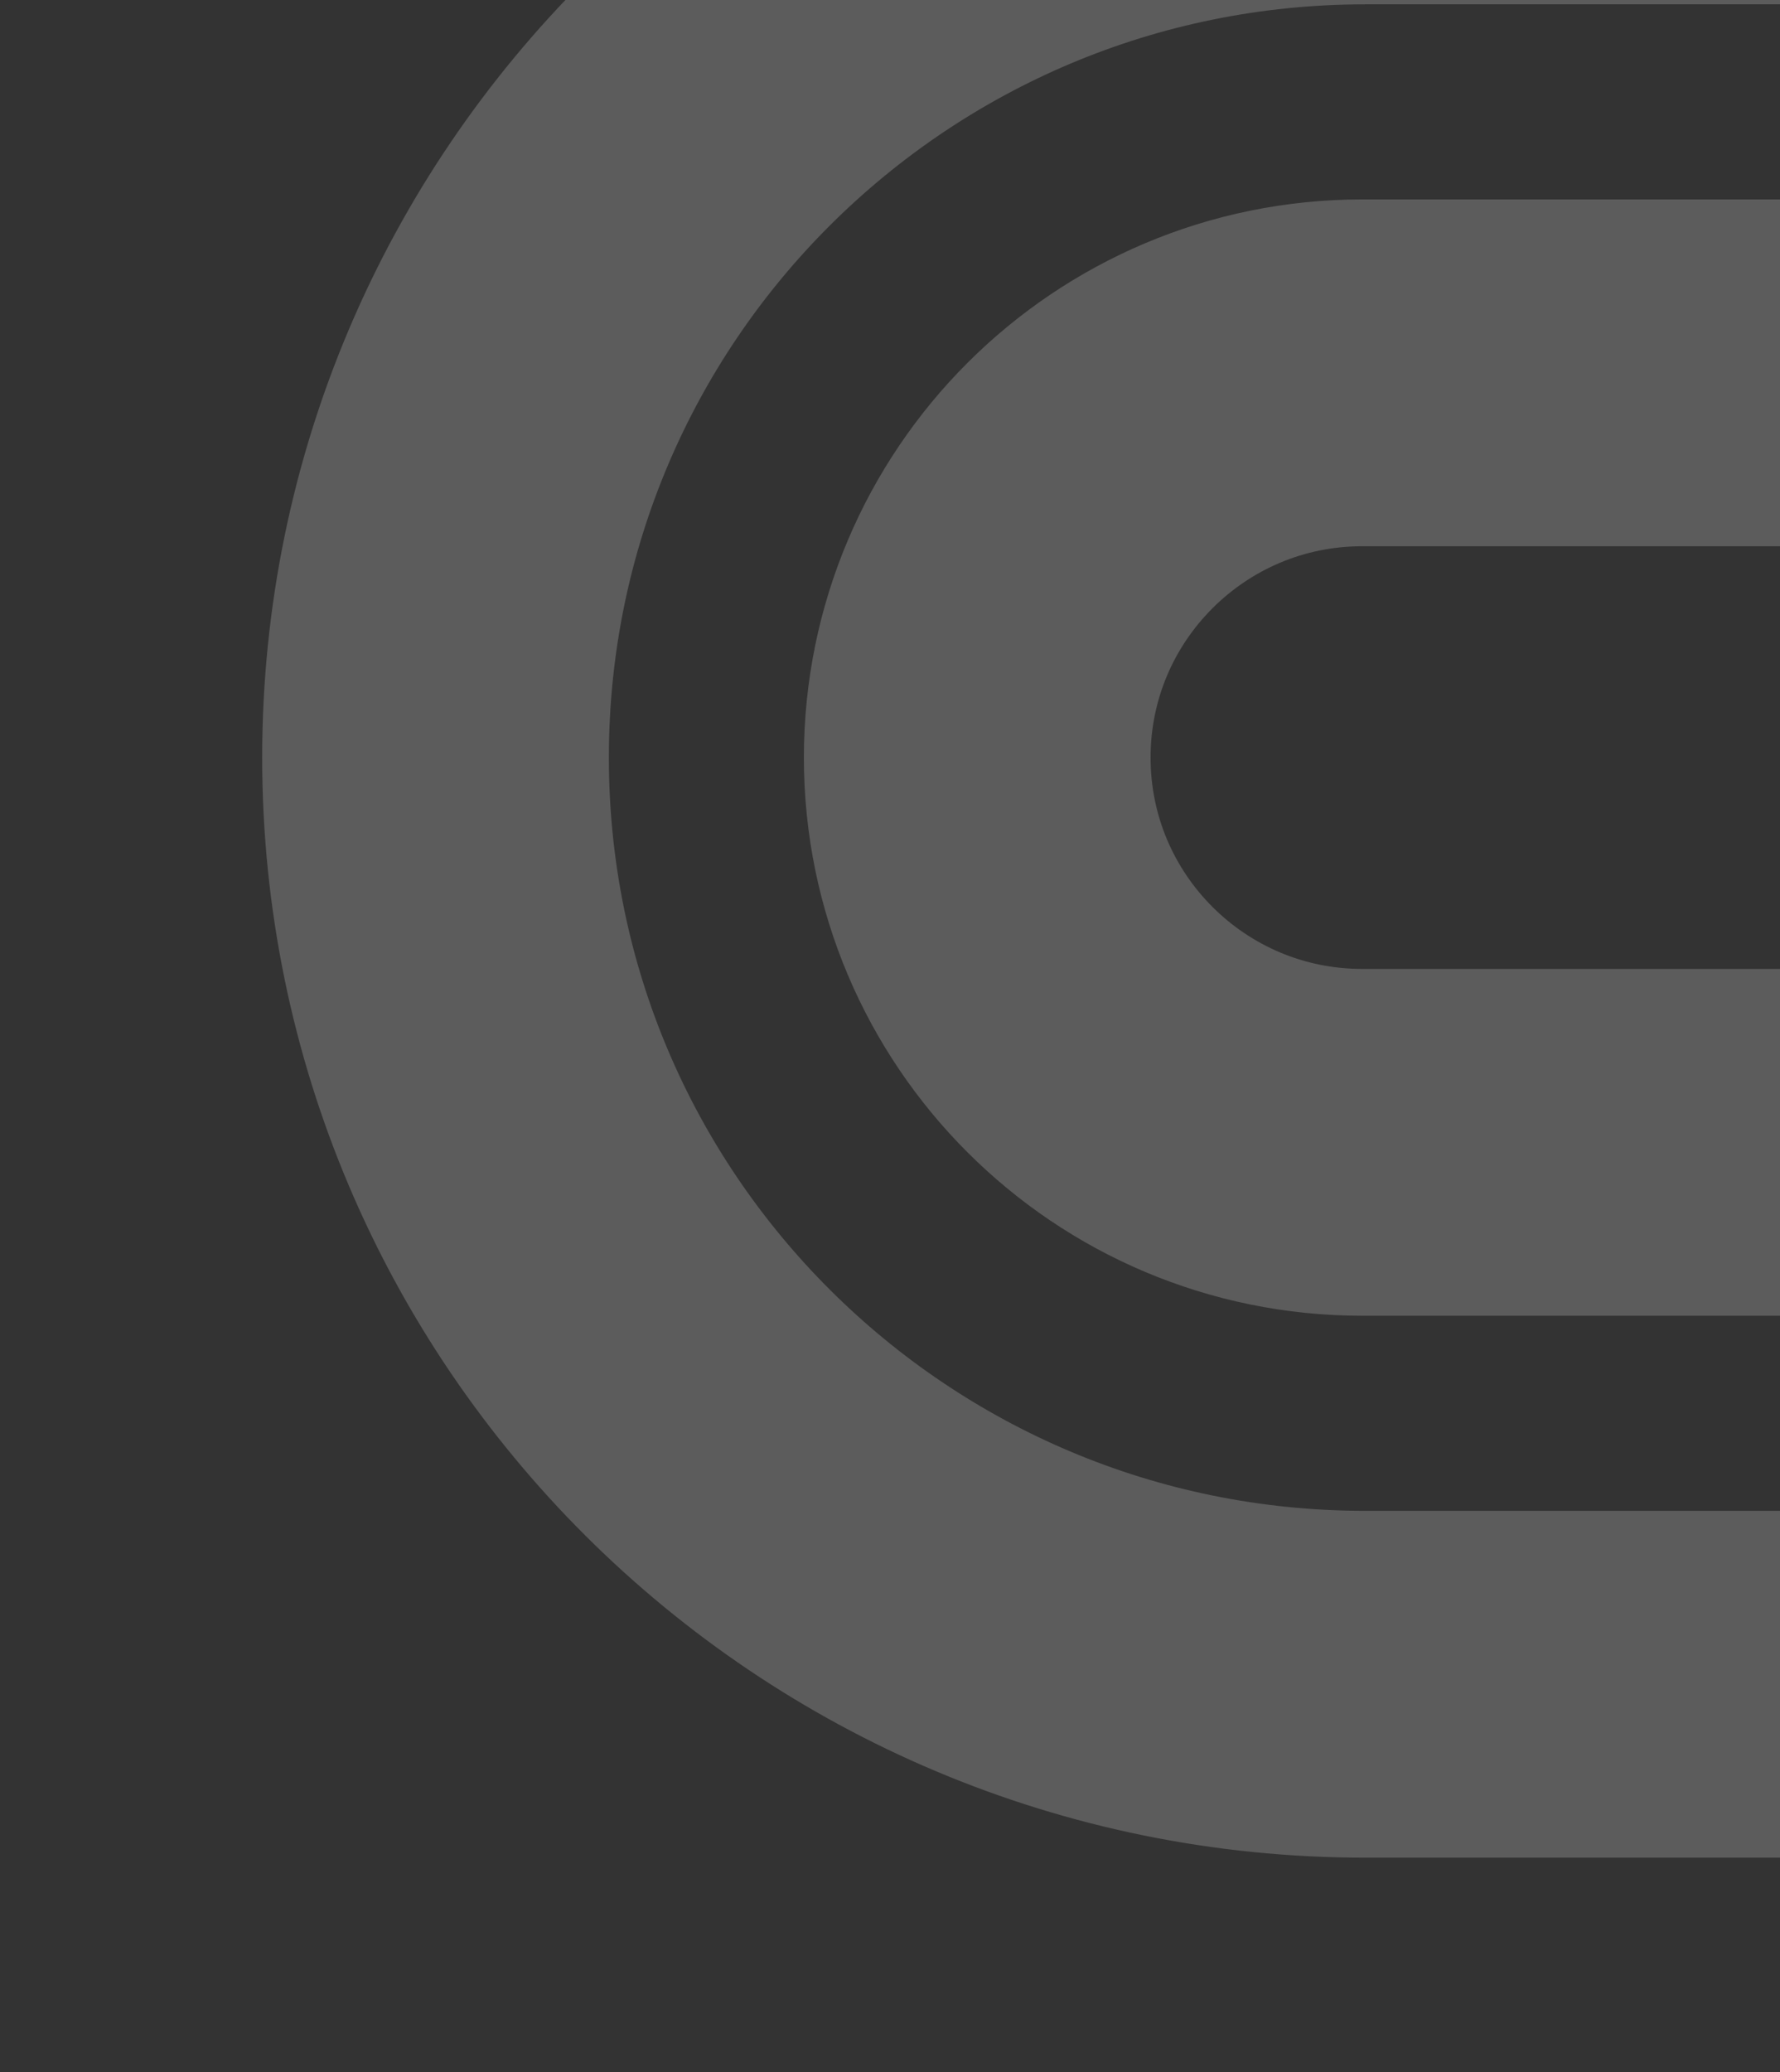
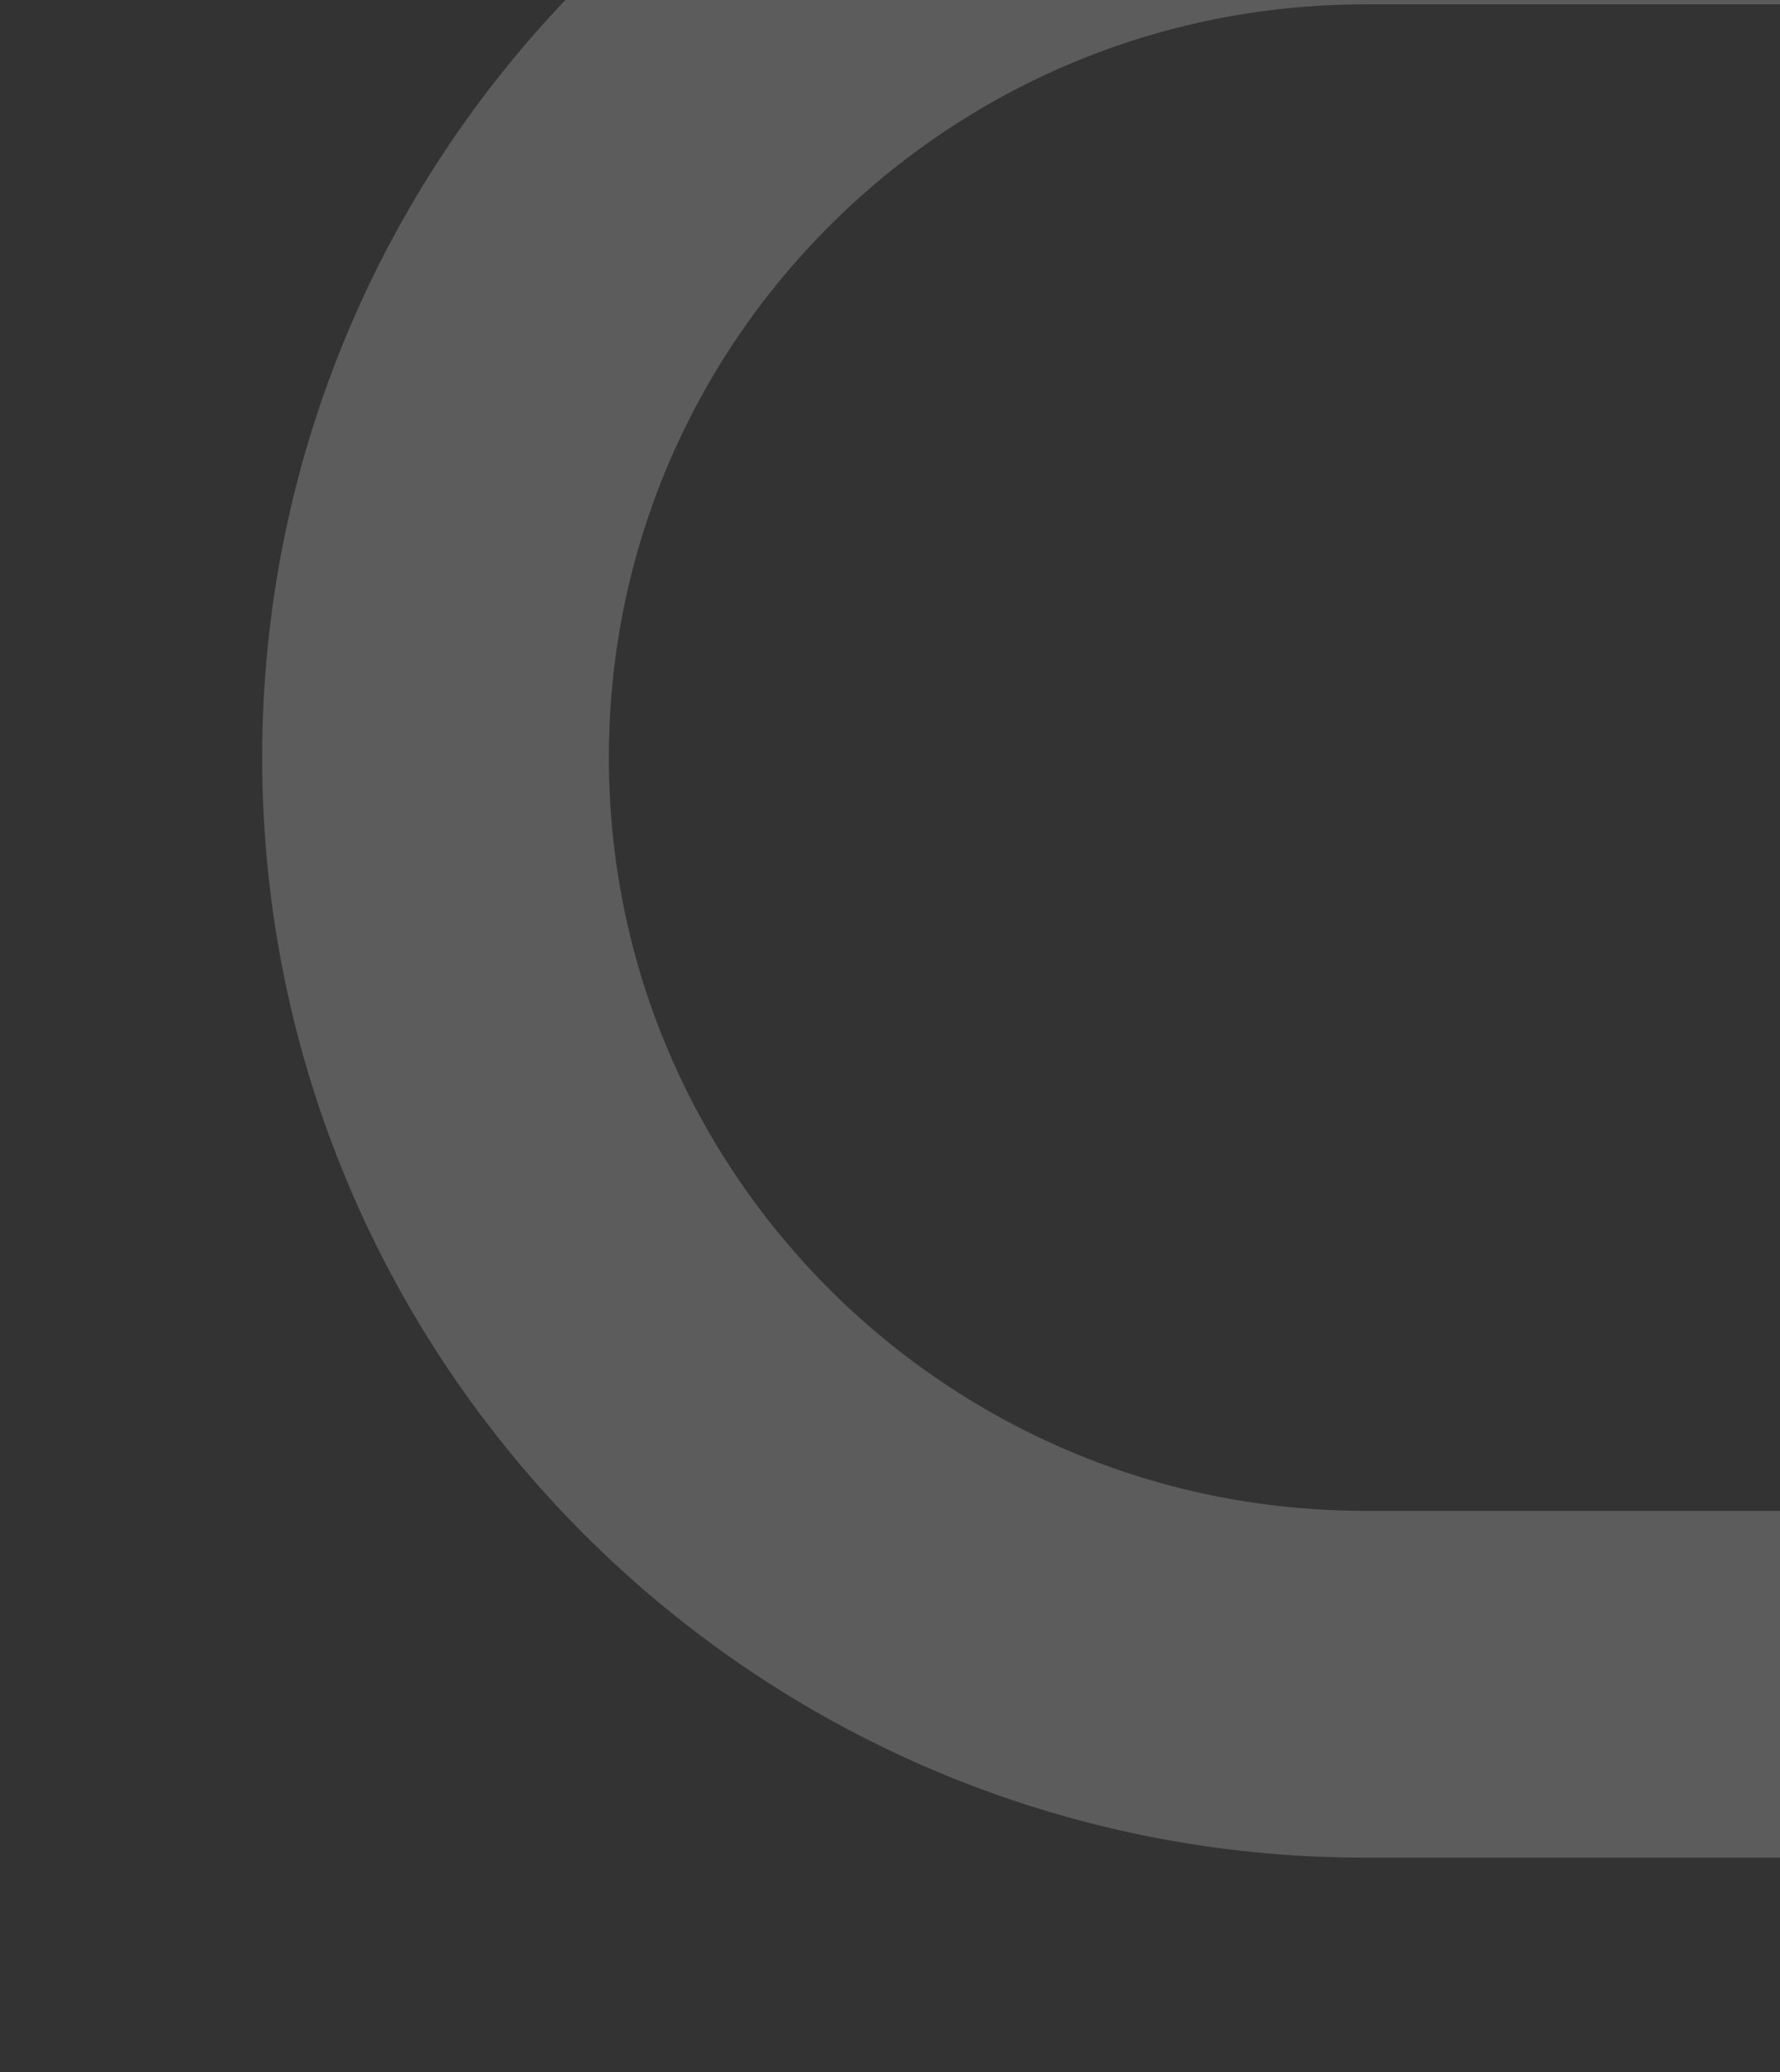
<svg xmlns="http://www.w3.org/2000/svg" width="171" height="199" viewBox="0 0 171 199" fill="none">
  <rect x="0" y="0" width="171" height="199" fill="#333333" stroke="none" />
  <g opacity="0.2">
    <path d="M197.631 -16.236H131.147C81.824 -16.236 41.84 23.605 41.84 72.752C41.84 121.899 81.824 161.74 131.147 161.74H197.631" stroke="white" stroke-width="33.306" stroke-linecap="round" />
-     <path d="M197.96 35.803H130.871C110.442 35.803 93.88 52.346 93.88 72.752C93.88 93.158 110.442 109.7 130.871 109.7H197.96" stroke="white" stroke-width="33.306" stroke-linecap="round" />
  </g>
</svg>